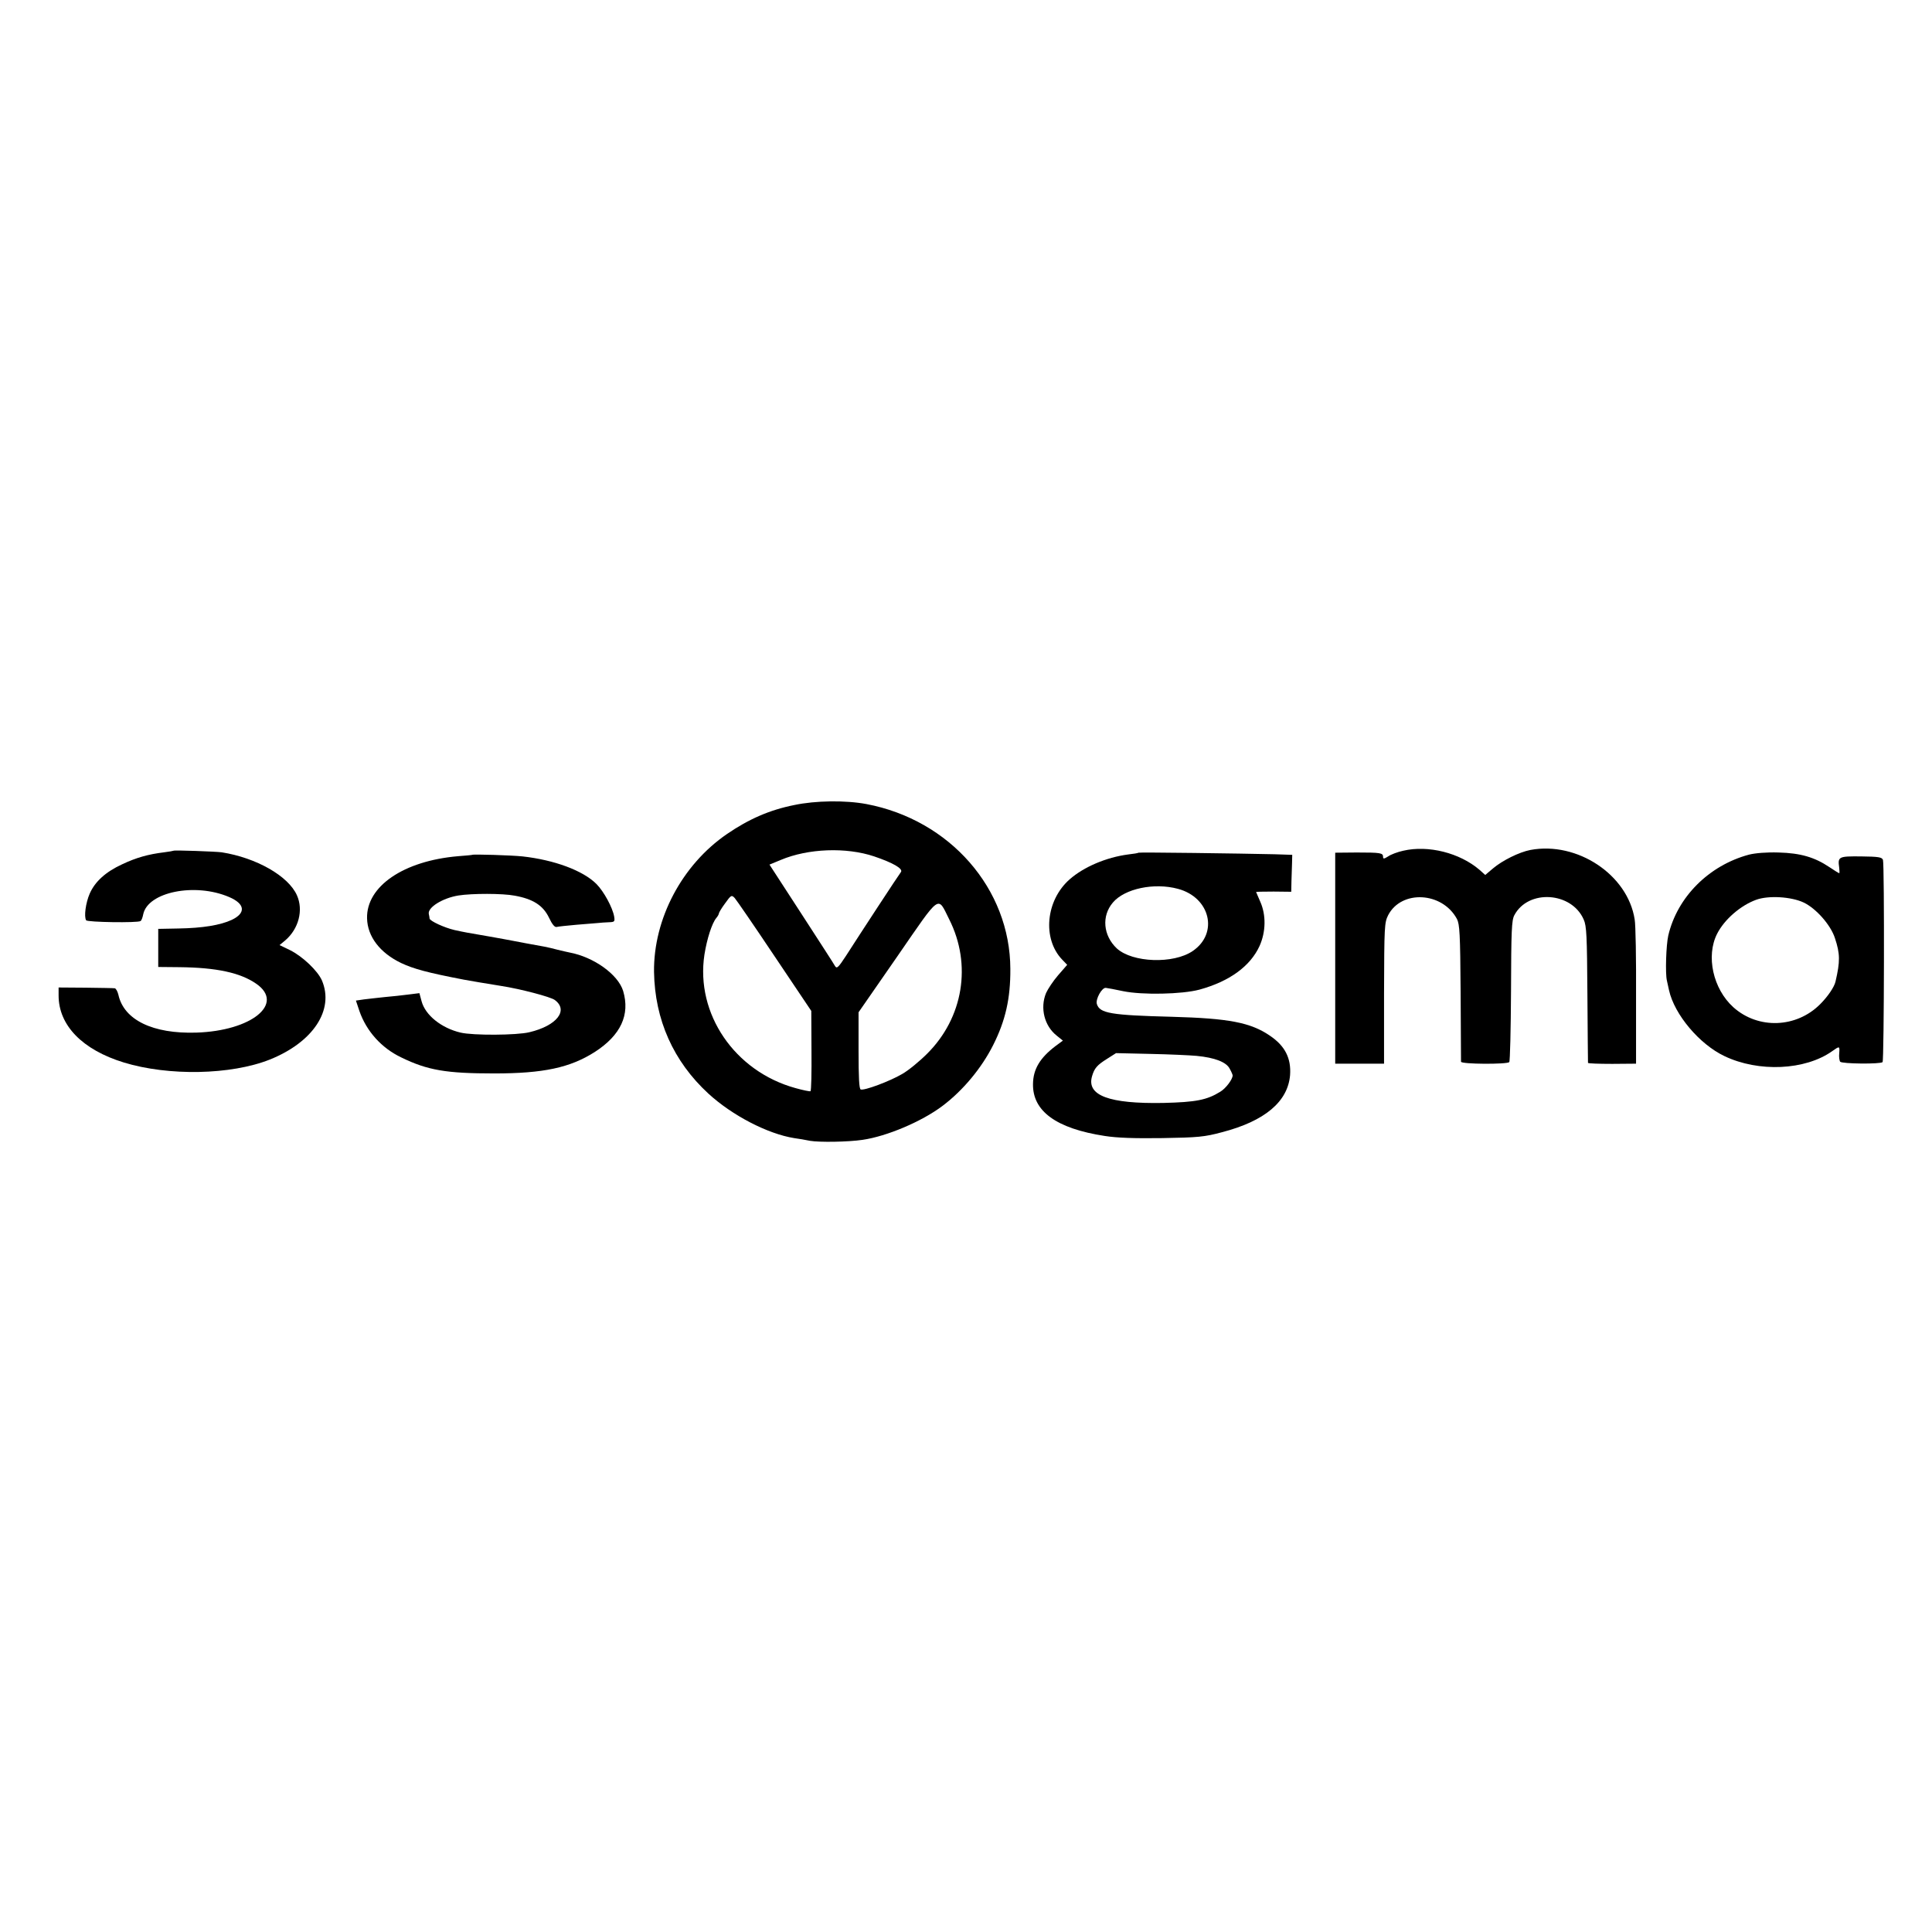
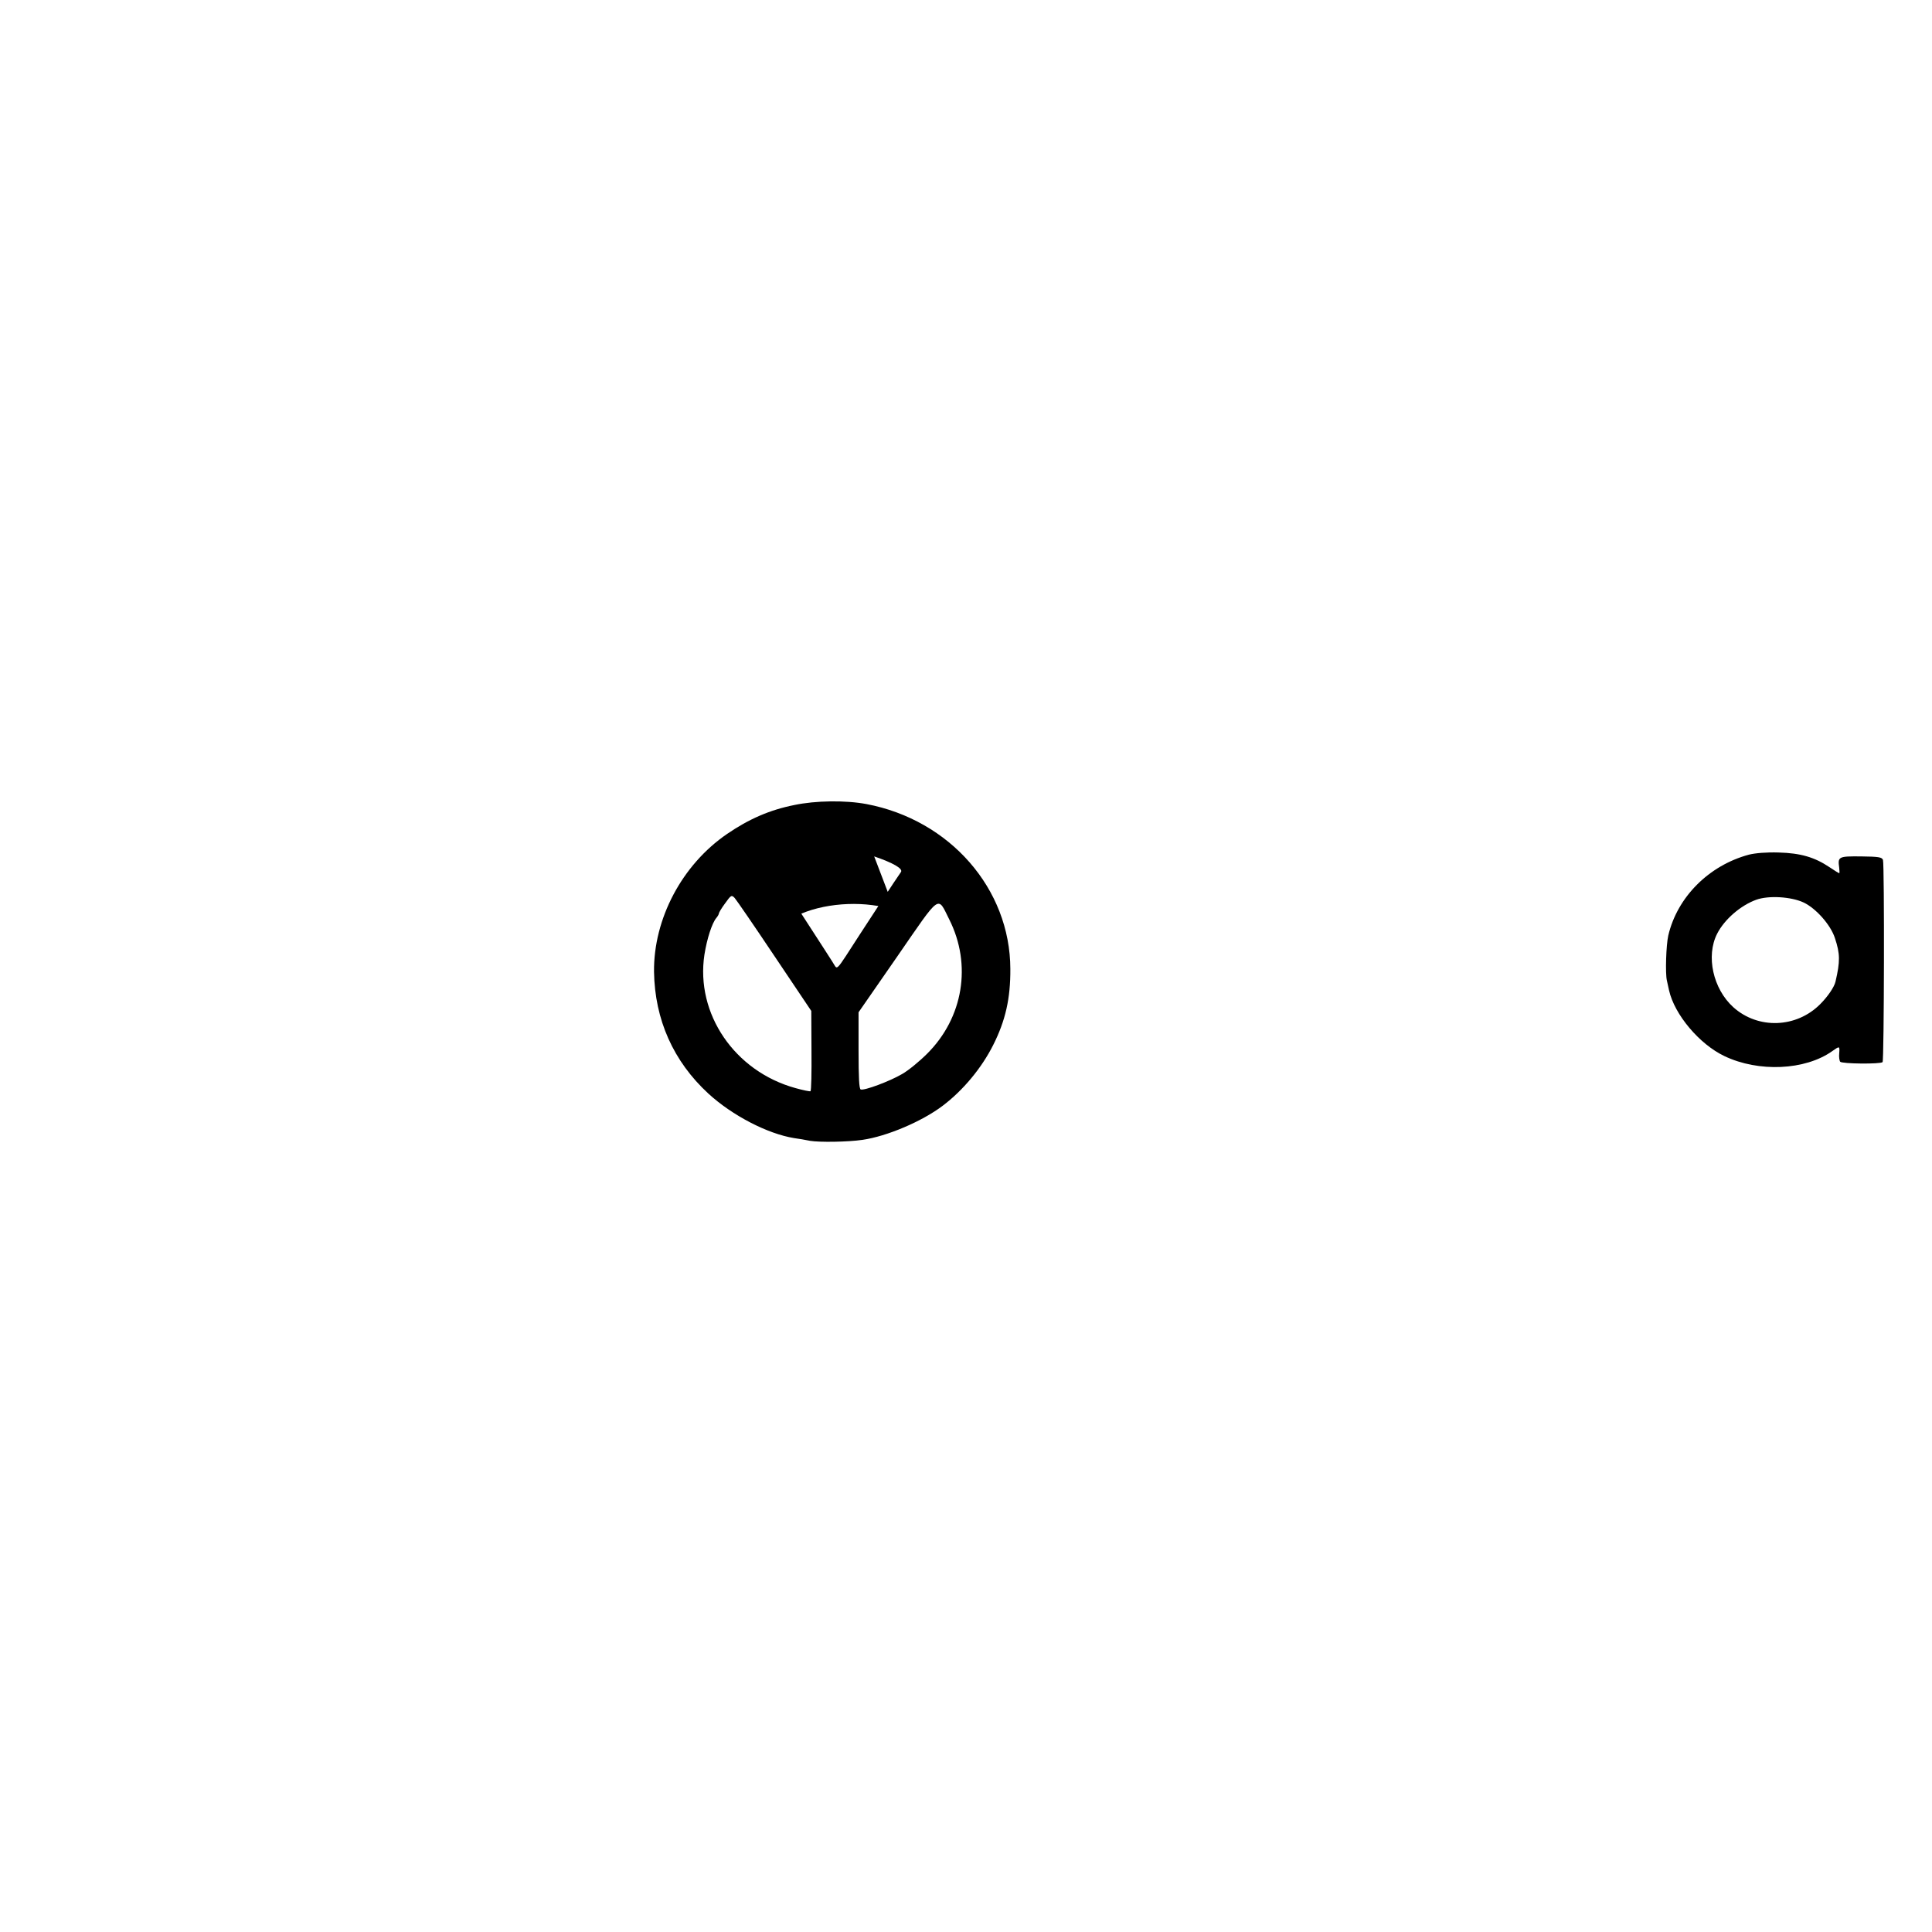
<svg xmlns="http://www.w3.org/2000/svg" version="1.0" width="989pt" height="989pt" viewBox="0 0 989 989" preserveAspectRatio="xMidYMid meet">
  <g transform="translate(0,989) scale(0.1,-0.1)" fill="#000000" stroke="none">
-     <path d="M4066 5769 c-126 -25 -233 -72 -344 -148 -231 -158 -377 -435 -374 -706 4 -245 99 -458 278 -623 122 -112 303 -206 439 -228 22 -3 59 -9 82 -14 48 -8 194 -6 268 5 125 18 304 94 410 174 106 80 200 194 259 311 63 125 89 239 88 390 -1 410 -309 763 -737 844 -107 20 -260 18 -369 -5z m409 -263 c97 -33 149 -63 137 -80 -10 -12 -209 -316 -282 -430 -38 -58 -46 -66 -55 -52 -5 10 -83 130 -173 269 l-163 251 58 24 c140 59 335 66 478 18z m-510 -511 l188 -280 1 -203 c1 -112 -1 -205 -5 -208 -3 -2 -38 5 -77 16 -312 86 -512 381 -466 683 13 82 39 162 61 188 7 8 13 19 13 23 0 4 14 28 32 52 30 42 33 44 49 27 9 -10 101 -144 204 -298z m894 189 c117 -232 72 -504 -113 -688 -39 -39 -96 -86 -128 -104 -63 -37 -194 -86 -212 -79 -8 3 -11 60 -11 200 l0 195 199 287 c225 326 204 310 265 189z" />
-     <path d="M7183 5535 c-28 -6 -63 -19 -77 -29 -21 -13 -26 -14 -26 -2 0 20 -13 22 -135 22 l-110 -1 0 -540 0 -540 125 0 125 0 0 360 c1 343 2 362 21 400 68 131 277 120 352 -19 14 -27 17 -74 19 -376 1 -190 2 -350 2 -355 1 -13 235 -14 247 -2 4 4 8 168 9 365 1 307 3 361 17 387 71 134 293 120 355 -22 15 -33 17 -84 19 -383 1 -190 3 -347 3 -351 1 -3 56 -5 124 -5 l122 1 0 345 c1 190 -2 367 -7 393 -35 229 -294 401 -534 356 -57 -11 -144 -54 -192 -95 l-39 -33 -29 26 c-101 87 -263 128 -391 98z" />
-     <path d="M888 5535 c-2 -1 -23 -5 -48 -8 -81 -10 -142 -27 -214 -61 -85 -39 -140 -89 -167 -151 -20 -46 -30 -117 -18 -136 6 -10 263 -14 278 -4 5 2 11 18 14 34 23 115 265 164 440 89 82 -35 87 -82 13 -117 -58 -27 -149 -42 -273 -44 l-103 -2 0 -97 0 -98 108 -1 c190 -2 312 -28 394 -85 147 -102 -24 -241 -307 -250 -223 -7 -371 65 -399 194 -4 17 -13 33 -19 33 -7 1 -74 2 -149 3 l-138 1 0 -41 c0 -153 122 -278 334 -343 229 -70 548 -64 747 15 222 89 331 254 267 405 -22 50 -99 123 -163 155 l-54 26 29 24 c69 59 94 155 60 231 -44 99 -208 192 -385 220 -29 4 -243 12 -247 8z" />
-     <path d="M5828 5525 c-2 -2 -25 -6 -53 -9 -113 -15 -227 -64 -299 -127 -123 -108 -141 -304 -39 -411 l26 -27 -47 -54 c-25 -29 -52 -70 -61 -90 -32 -77 -9 -169 55 -219 l31 -25 -38 -28 c-79 -60 -114 -118 -115 -193 -3 -140 119 -229 367 -267 63 -10 152 -13 295 -11 182 3 216 6 305 30 220 57 338 157 349 293 6 86 -26 149 -103 201 -99 68 -211 89 -501 97 -315 8 -370 18 -385 65 -8 25 26 86 46 83 8 -1 48 -8 89 -17 98 -20 300 -16 390 8 153 42 260 119 308 224 32 72 34 158 3 227 -11 26 -21 48 -21 49 0 1 41 2 90 2 l90 -1 1 53 c1 28 2 71 3 94 l1 42 -90 3 c-171 4 -694 11 -697 8z m202 -185 c165 -44 209 -227 76 -318 -99 -68 -309 -60 -389 13 -70 66 -79 166 -20 235 60 71 211 103 333 70z m95 -855 c94 -9 153 -32 170 -66 9 -16 15 -31 15 -34 0 -20 -35 -67 -64 -84 -68 -42 -124 -53 -291 -57 -277 -5 -393 38 -365 136 12 42 26 58 79 91 l44 28 176 -4 c97 -2 203 -7 236 -10z" />
+     <path d="M4066 5769 c-126 -25 -233 -72 -344 -148 -231 -158 -377 -435 -374 -706 4 -245 99 -458 278 -623 122 -112 303 -206 439 -228 22 -3 59 -9 82 -14 48 -8 194 -6 268 5 125 18 304 94 410 174 106 80 200 194 259 311 63 125 89 239 88 390 -1 410 -309 763 -737 844 -107 20 -260 18 -369 -5z m409 -263 c97 -33 149 -63 137 -80 -10 -12 -209 -316 -282 -430 -38 -58 -46 -66 -55 -52 -5 10 -83 130 -173 269 c140 59 335 66 478 18z m-510 -511 l188 -280 1 -203 c1 -112 -1 -205 -5 -208 -3 -2 -38 5 -77 16 -312 86 -512 381 -466 683 13 82 39 162 61 188 7 8 13 19 13 23 0 4 14 28 32 52 30 42 33 44 49 27 9 -10 101 -144 204 -298z m894 189 c117 -232 72 -504 -113 -688 -39 -39 -96 -86 -128 -104 -63 -37 -194 -86 -212 -79 -8 3 -11 60 -11 200 l0 195 199 287 c225 326 204 310 265 189z" />
    <path d="M8953 5515 c-205 -55 -367 -217 -413 -414 -11 -48 -16 -194 -7 -231 2 -8 7 -31 11 -50 28 -124 155 -275 283 -336 175 -84 414 -73 552 25 38 27 39 27 36 -11 -2 -18 1 -38 5 -43 9 -11 206 -13 217 -2 8 9 10 1011 2 1035 -5 14 -22 17 -112 18 -116 1 -120 -1 -112 -58 2 -16 2 -28 0 -28 -2 0 -25 14 -50 31 -76 51 -148 72 -260 75 -62 2 -120 -3 -152 -11z m280 -245 c63 -30 138 -114 160 -182 27 -81 27 -120 3 -223 -6 -27 -39 -76 -78 -115 -122 -123 -318 -130 -445 -16 -104 94 -141 262 -83 376 37 73 120 145 200 174 63 23 179 16 243 -14z" />
-     <path d="M2417 5514 c-1 -1 -34 -4 -73 -7 -278 -24 -469 -154 -465 -318 2 -93 66 -177 175 -229 64 -30 134 -49 321 -85 19 -4 122 -21 190 -32 98 -15 254 -56 275 -72 72 -53 10 -132 -130 -165 -65 -16 -289 -17 -352 -2 -98 23 -181 89 -200 161 l-11 41 -56 -7 c-31 -4 -85 -10 -121 -13 -36 -4 -84 -9 -107 -12 l-41 -6 18 -54 c36 -103 113 -189 214 -237 135 -66 231 -82 476 -82 251 0 388 29 515 110 133 86 181 190 145 312 -26 85 -151 174 -274 197 -12 2 -39 9 -61 14 -22 6 -52 13 -68 16 -51 9 -142 26 -167 31 -14 3 -65 12 -115 21 -122 21 -123 21 -178 33 -52 12 -126 46 -128 59 0 4 -2 15 -4 24 -6 33 71 81 152 94 69 11 227 11 288 -1 94 -17 145 -50 175 -112 17 -36 30 -51 40 -48 8 2 53 7 100 11 47 4 96 8 110 9 14 2 39 3 57 4 29 1 31 3 27 29 -8 46 -53 129 -91 167 -69 69 -216 123 -378 141 -57 6 -253 12 -258 8z" />
  </g>
</svg>